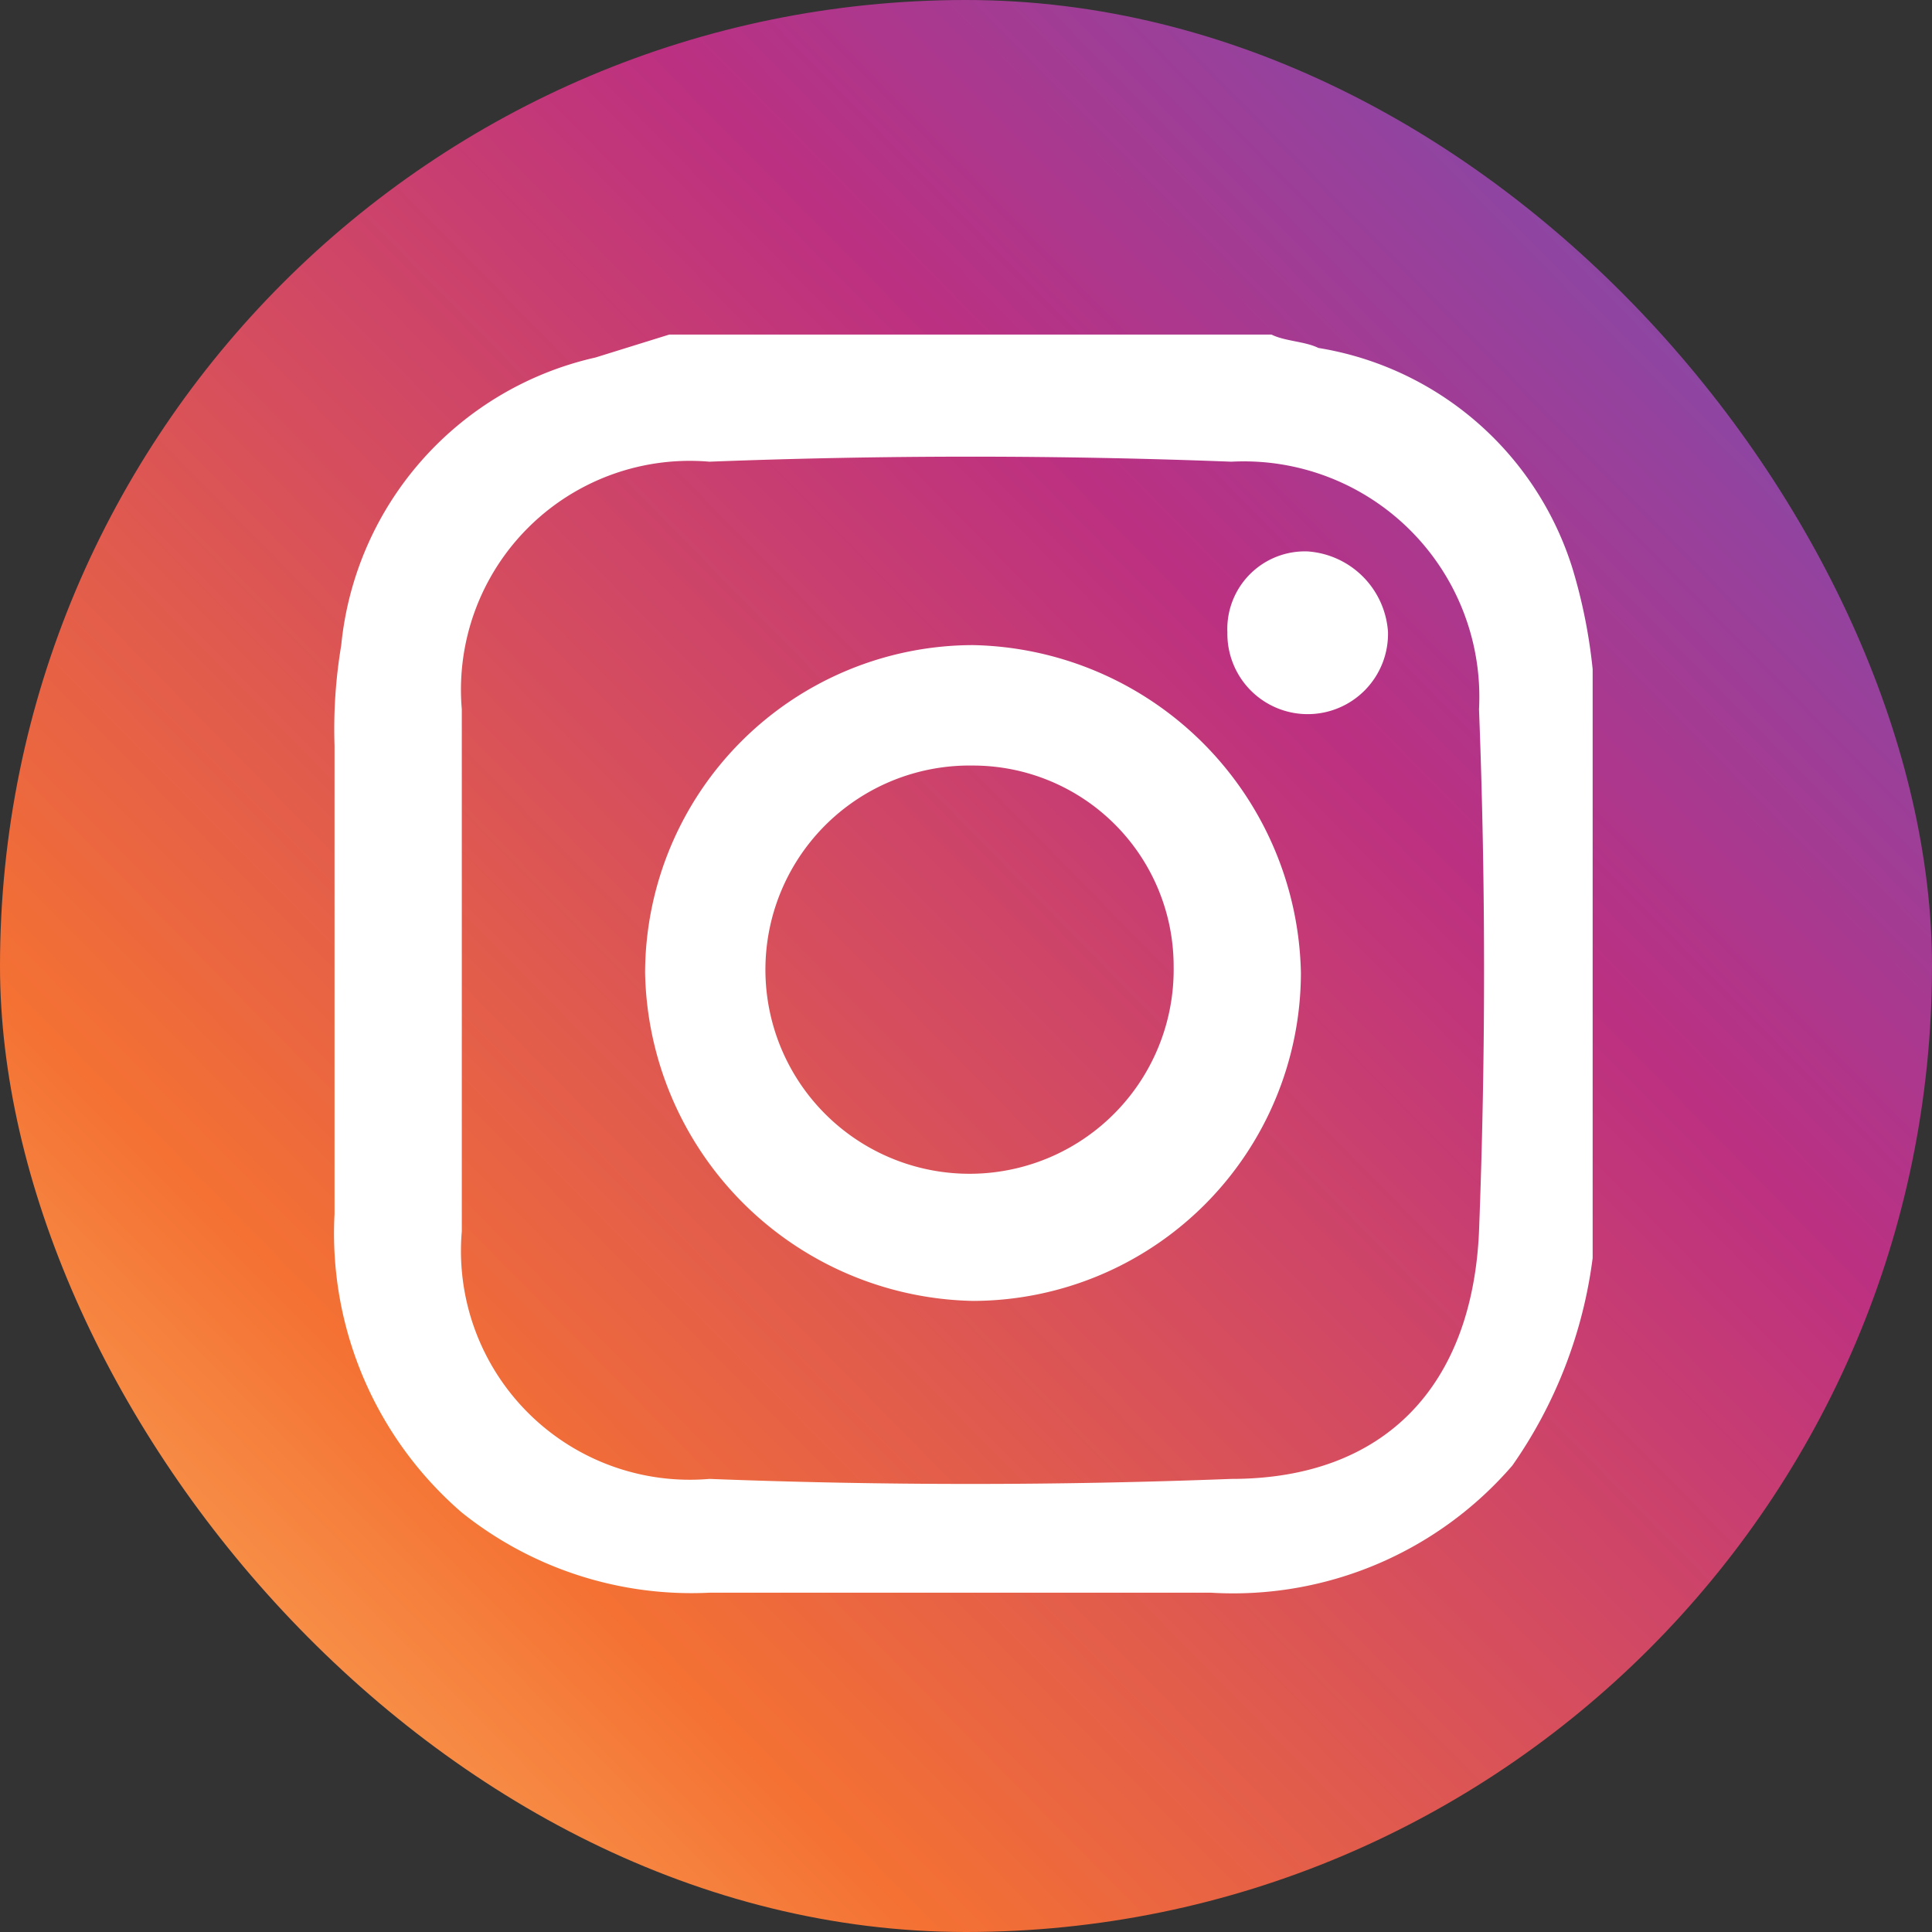
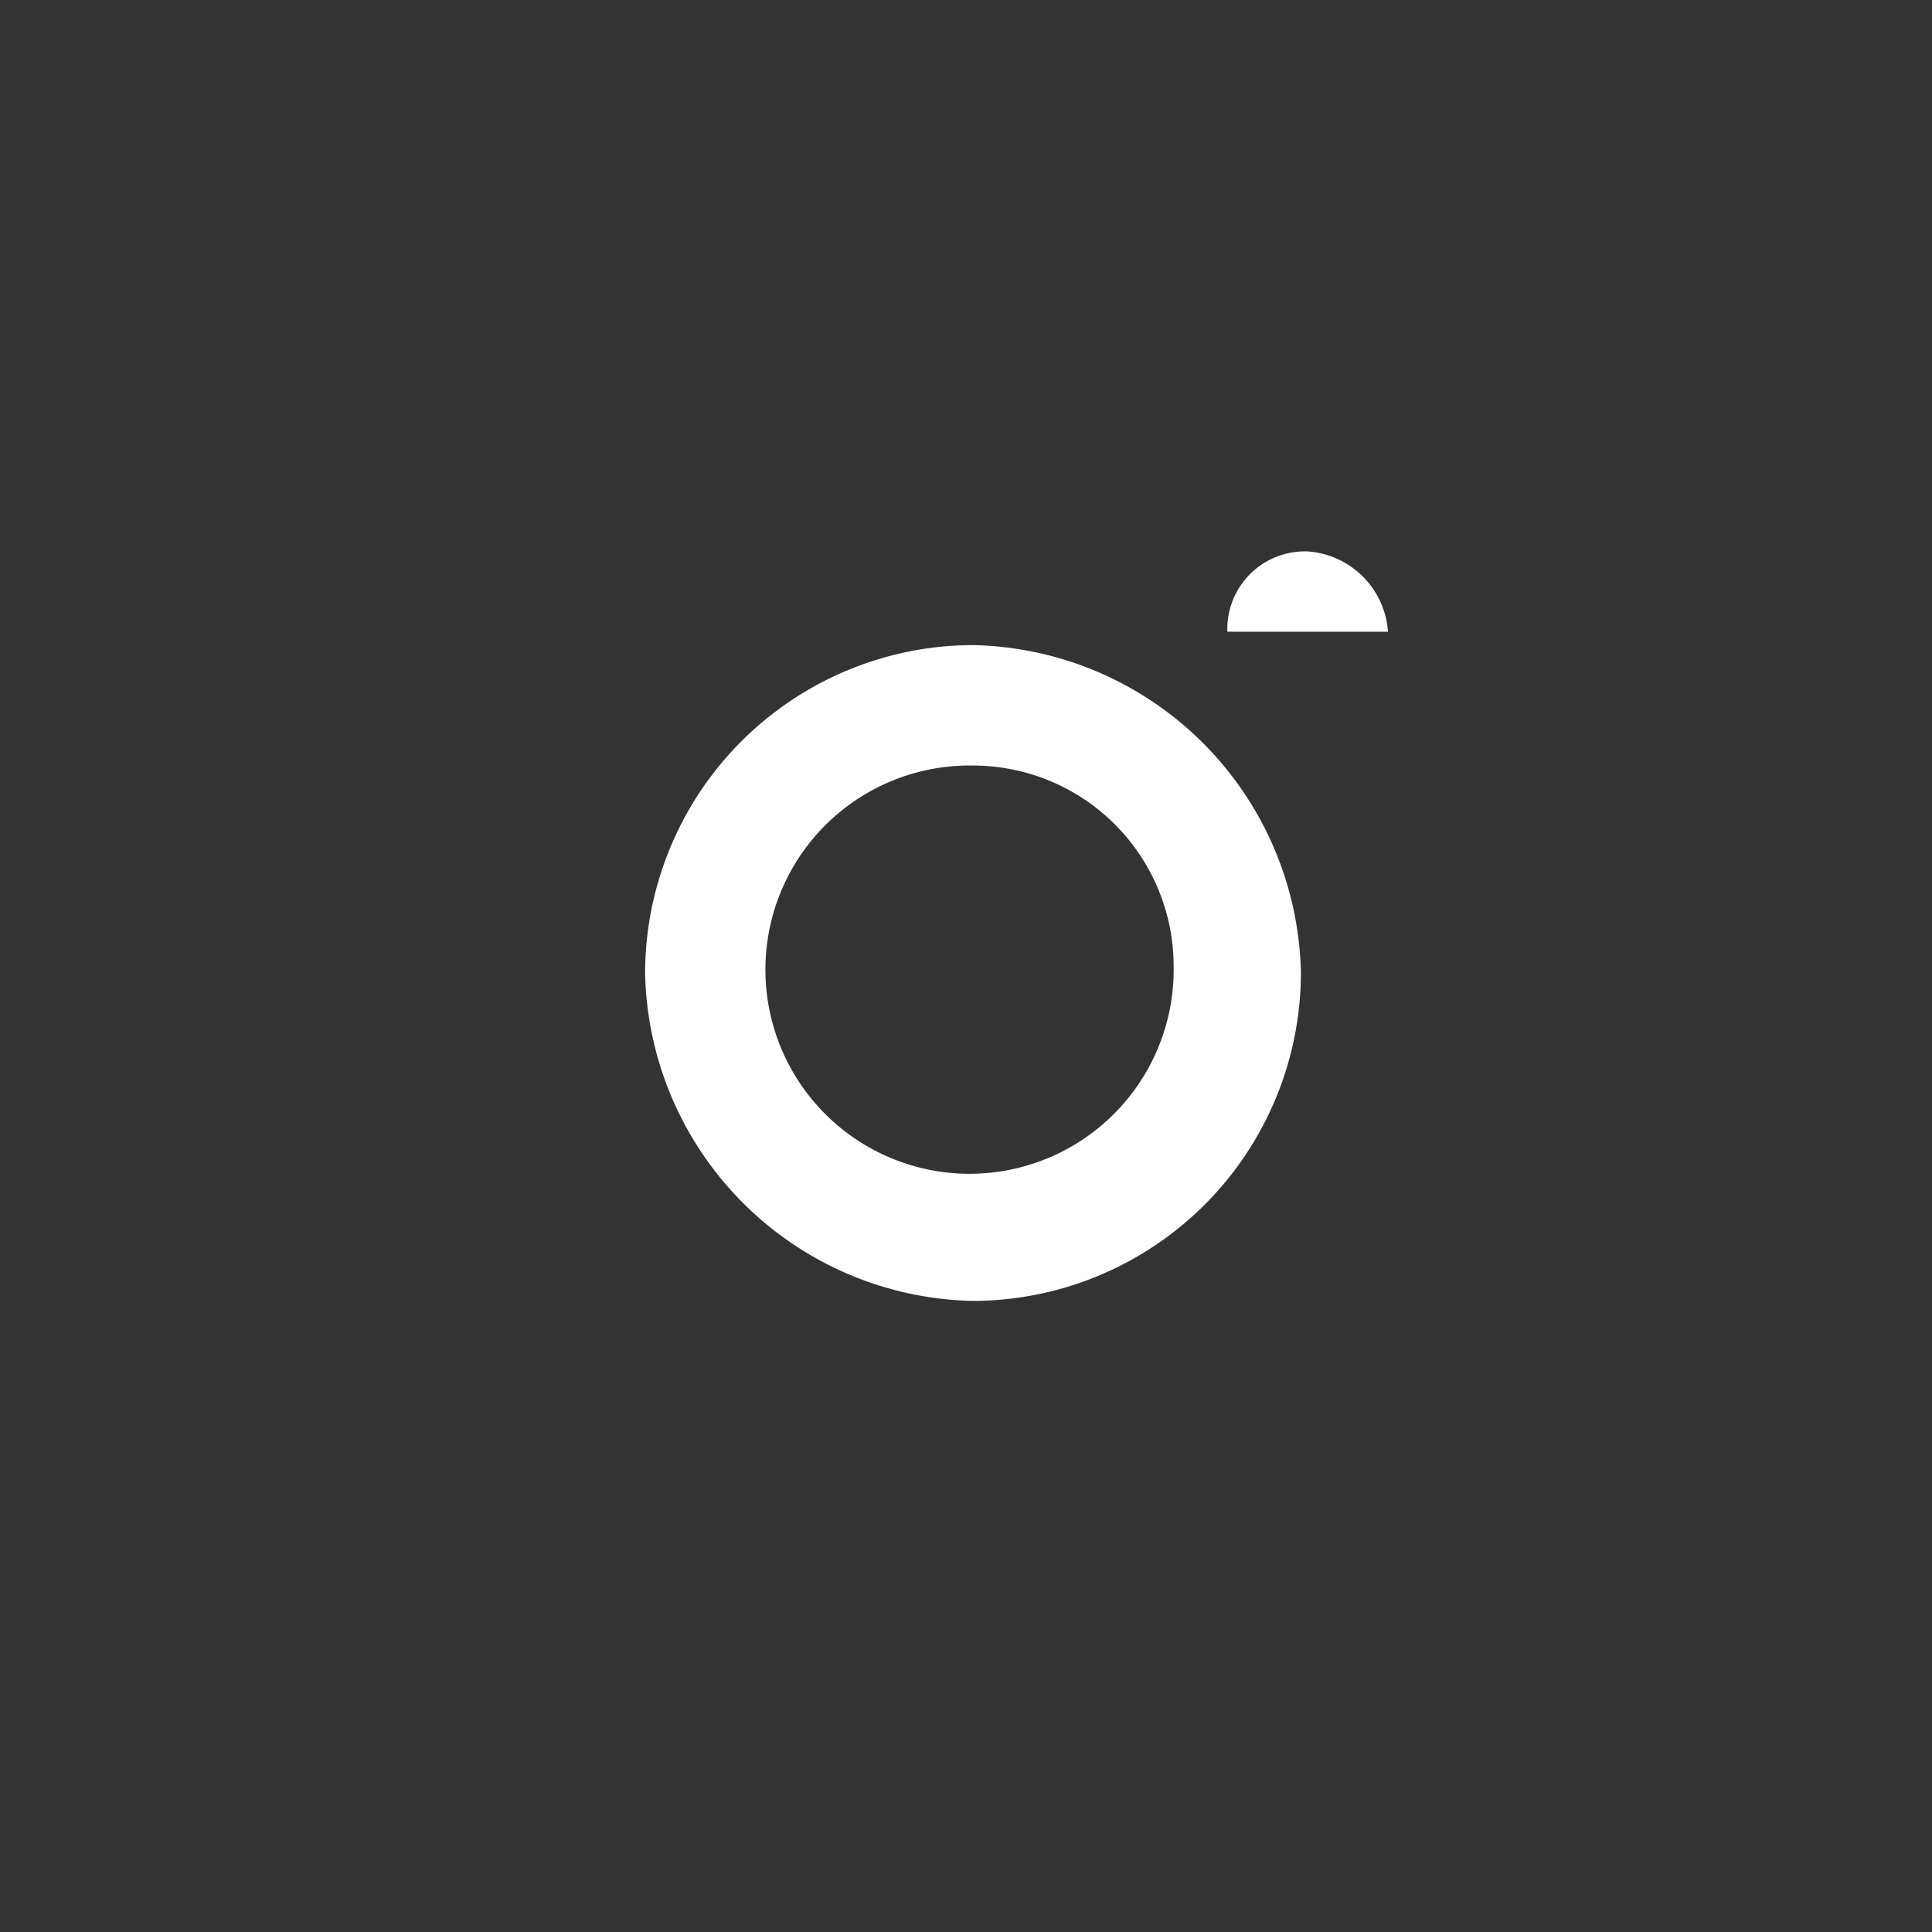
<svg xmlns="http://www.w3.org/2000/svg" id="Layer_2" data-name="Layer 2" width="35.72" height="35.72" viewBox="0 0 35.72 35.72">
  <rect x="0" y="0" width="35.72" height="35.72" fill="#333333" stroke="none" />
  <defs>
    <linearGradient id="linear-gradient" x1="-0.064" y1="1.055" x2="1.114" y2="-0.105" gradientUnits="objectBoundingBox">
      <stop offset="0" stop-color="#fed576" />
      <stop offset="0.26" stop-color="#f47133" />
      <stop offset="0.61" stop-color="#bc3081" />
      <stop offset="1" stop-color="#4c63d2" />
    </linearGradient>
  </defs>
  <g id="Layer_1" data-name="Layer 1">
-     <rect id="Rectangle_429" data-name="Rectangle 429" width="35.72" height="35.72" rx="17.86" fill="url(#linear-gradient)" />
    <g id="_Group_" data-name="&lt;Group&gt;" transform="translate(6.177 6.186)">
-       <path id="_Compound_Path_" data-name="&lt;Compound Path&gt;" d="M11.188,5H22.324c.247.124.619.124.866.247a5.914,5.914,0,0,1,4.7,4.083,9.9,9.9,0,0,1,.371,1.856V22.074a8.587,8.587,0,0,1-1.485,3.836,6.817,6.817,0,0,1-5.568,2.351h-9.28a6.793,6.793,0,0,1-4.578-1.485A6.817,6.817,0,0,1,5,21.258V12.6a9.366,9.366,0,0,1,.124-1.856,6.063,6.063,0,0,1,4.7-5.32ZM7.353,16.754v4.825a4.231,4.231,0,0,0,4.578,4.578q4.825.186,9.651,0c2.846,0,4.454-1.732,4.578-4.578q.186-4.825,0-9.651a4.355,4.355,0,0,0-4.578-4.578q-4.825-.186-9.651,0a4.231,4.231,0,0,0-4.578,4.578Z" transform="translate(-4.992 -5)" fill="#fff" />
      <path id="_Compound_Path_2" data-name="&lt;Compound Path&gt;" d="M9.64,15.7A6.075,6.075,0,0,1,15.7,9.64,6.186,6.186,0,0,1,21.765,15.7,6.075,6.075,0,0,1,15.7,21.765,6.186,6.186,0,0,1,9.64,15.7ZM15.7,11.867a3.774,3.774,0,1,0,3.712,3.712A3.712,3.712,0,0,0,15.7,11.867Z" transform="translate(-3.89 -3.899)" fill="#fff" />
-       <path id="_Path_" data-name="&lt;Path&gt;" d="M18.34,9.725A1.435,1.435,0,0,1,19.825,8.24,1.6,1.6,0,0,1,21.31,9.725a1.485,1.485,0,1,1-2.969,0Z" transform="translate(-1.825 -4.231)" fill="#fff" />
+       <path id="_Path_" data-name="&lt;Path&gt;" d="M18.34,9.725A1.435,1.435,0,0,1,19.825,8.24,1.6,1.6,0,0,1,21.31,9.725Z" transform="translate(-1.825 -4.231)" fill="#fff" />
    </g>
  </g>
</svg>